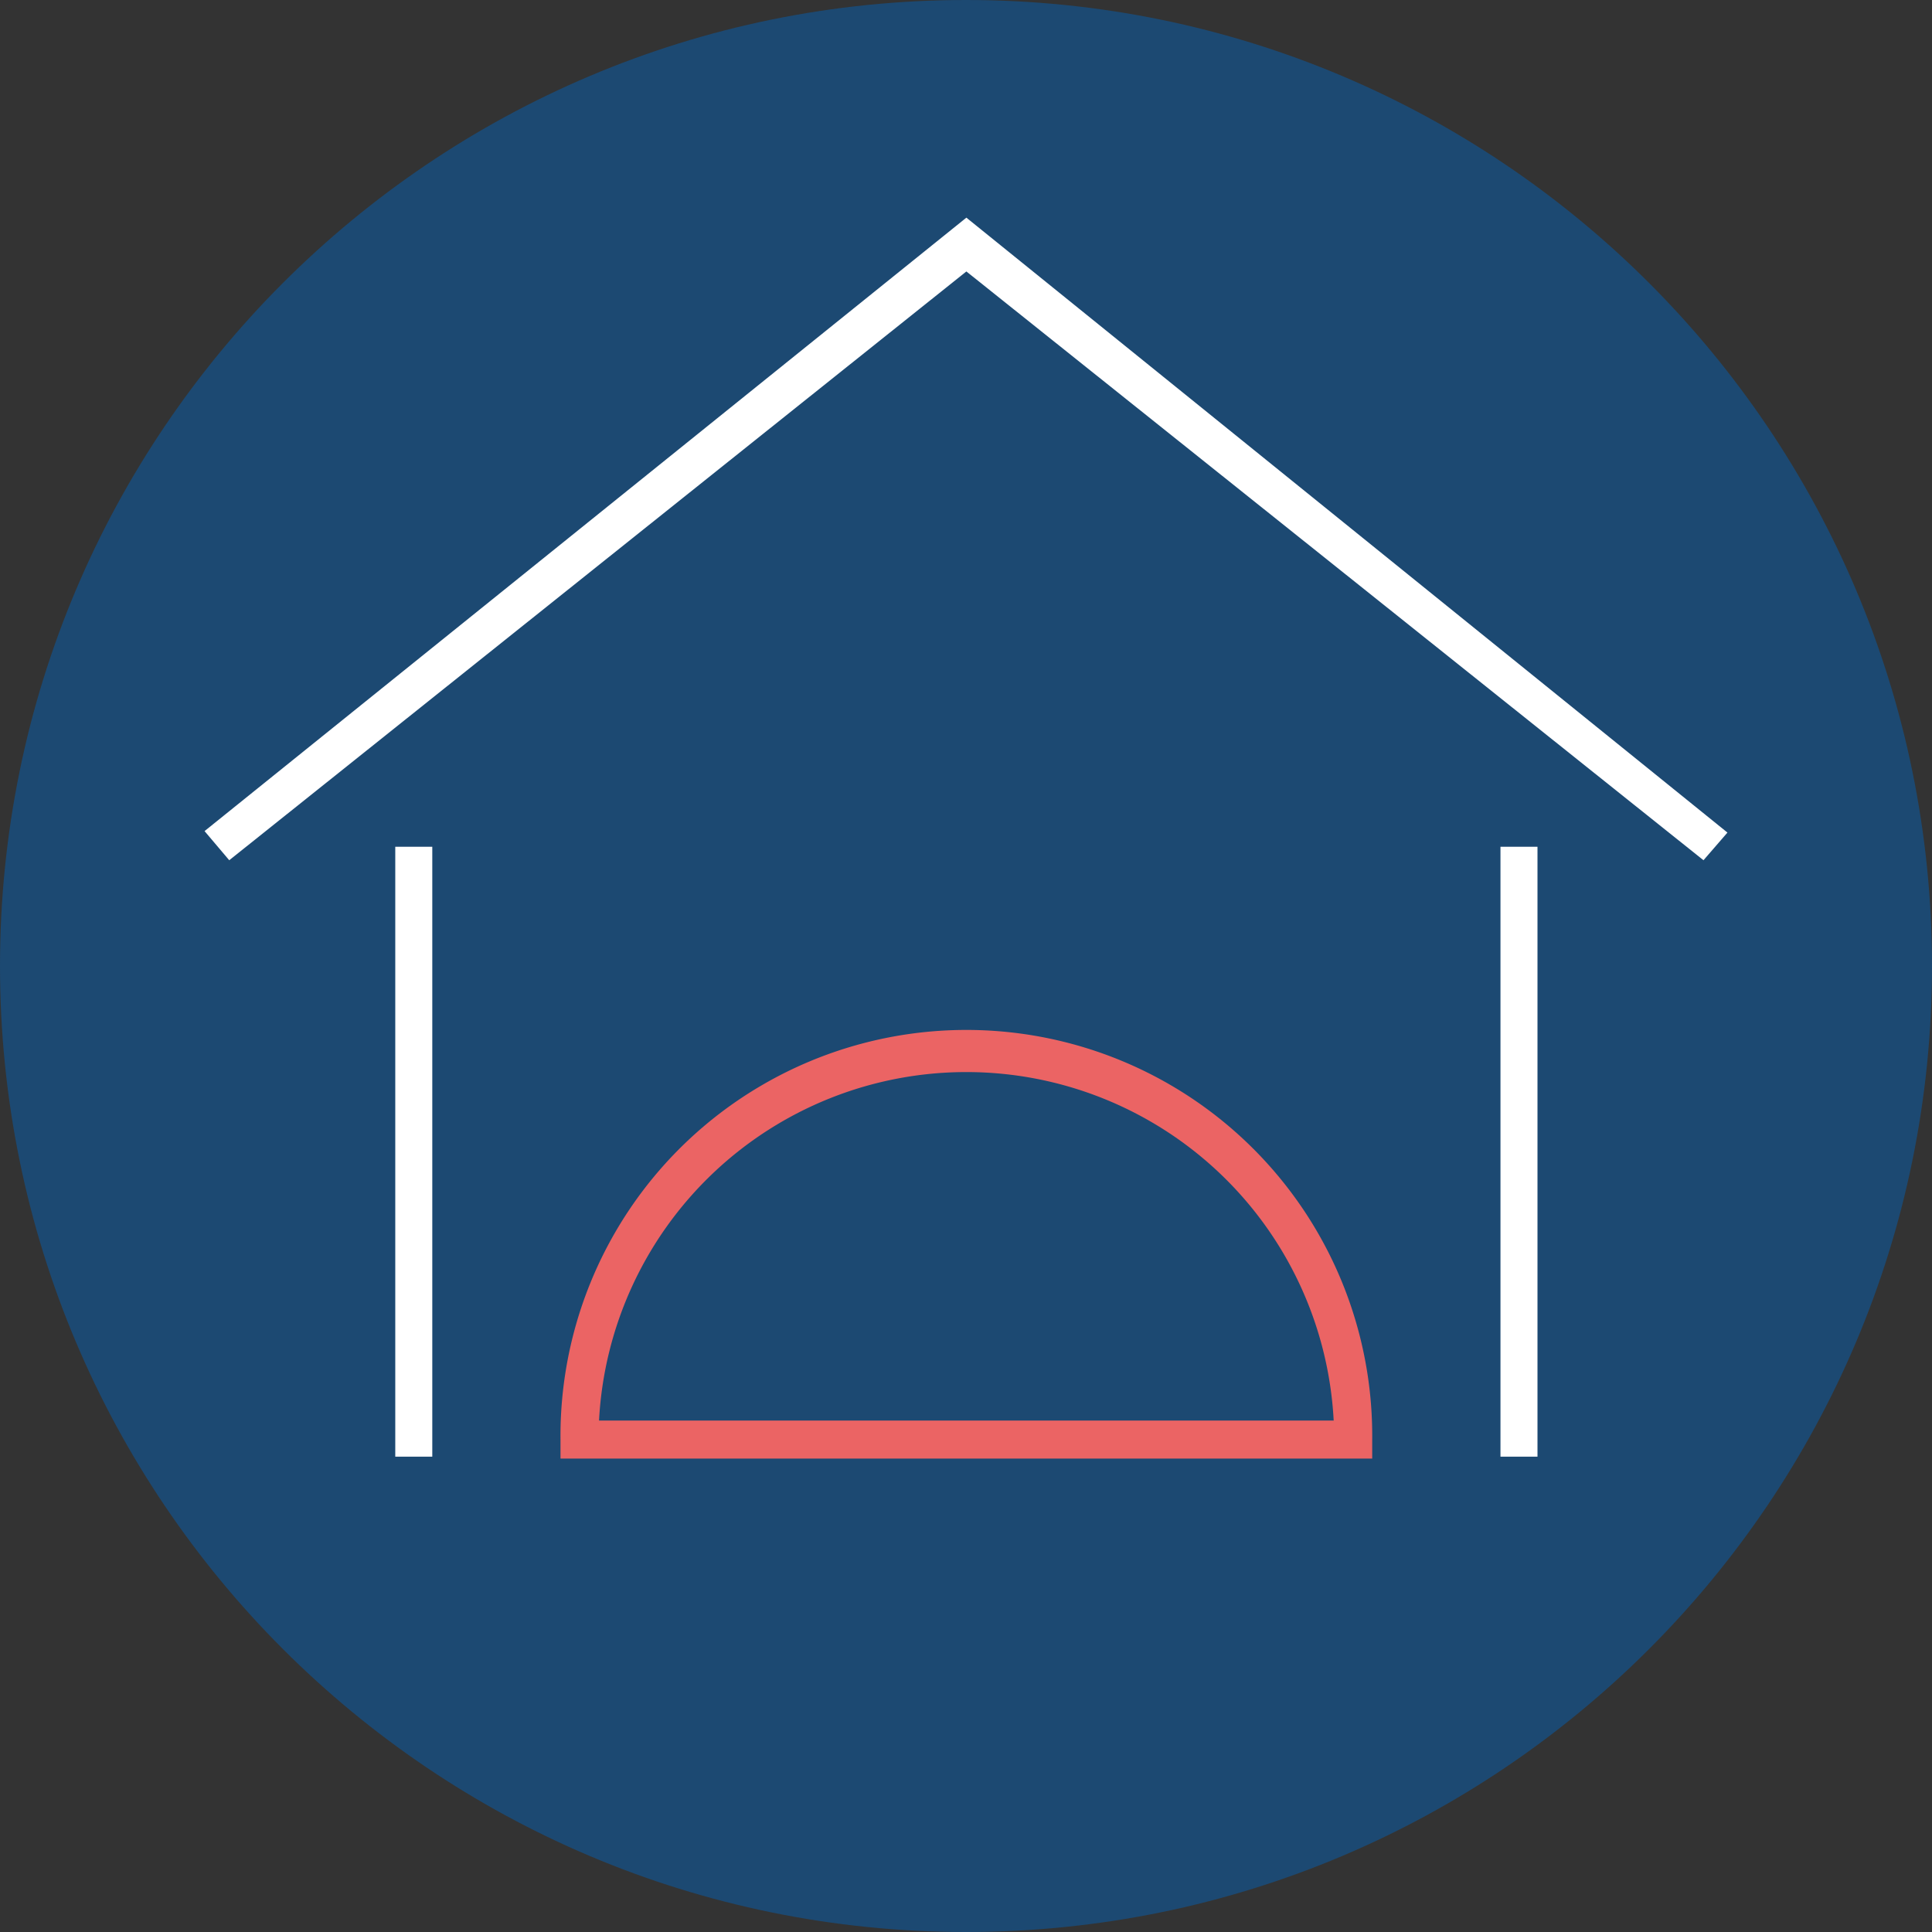
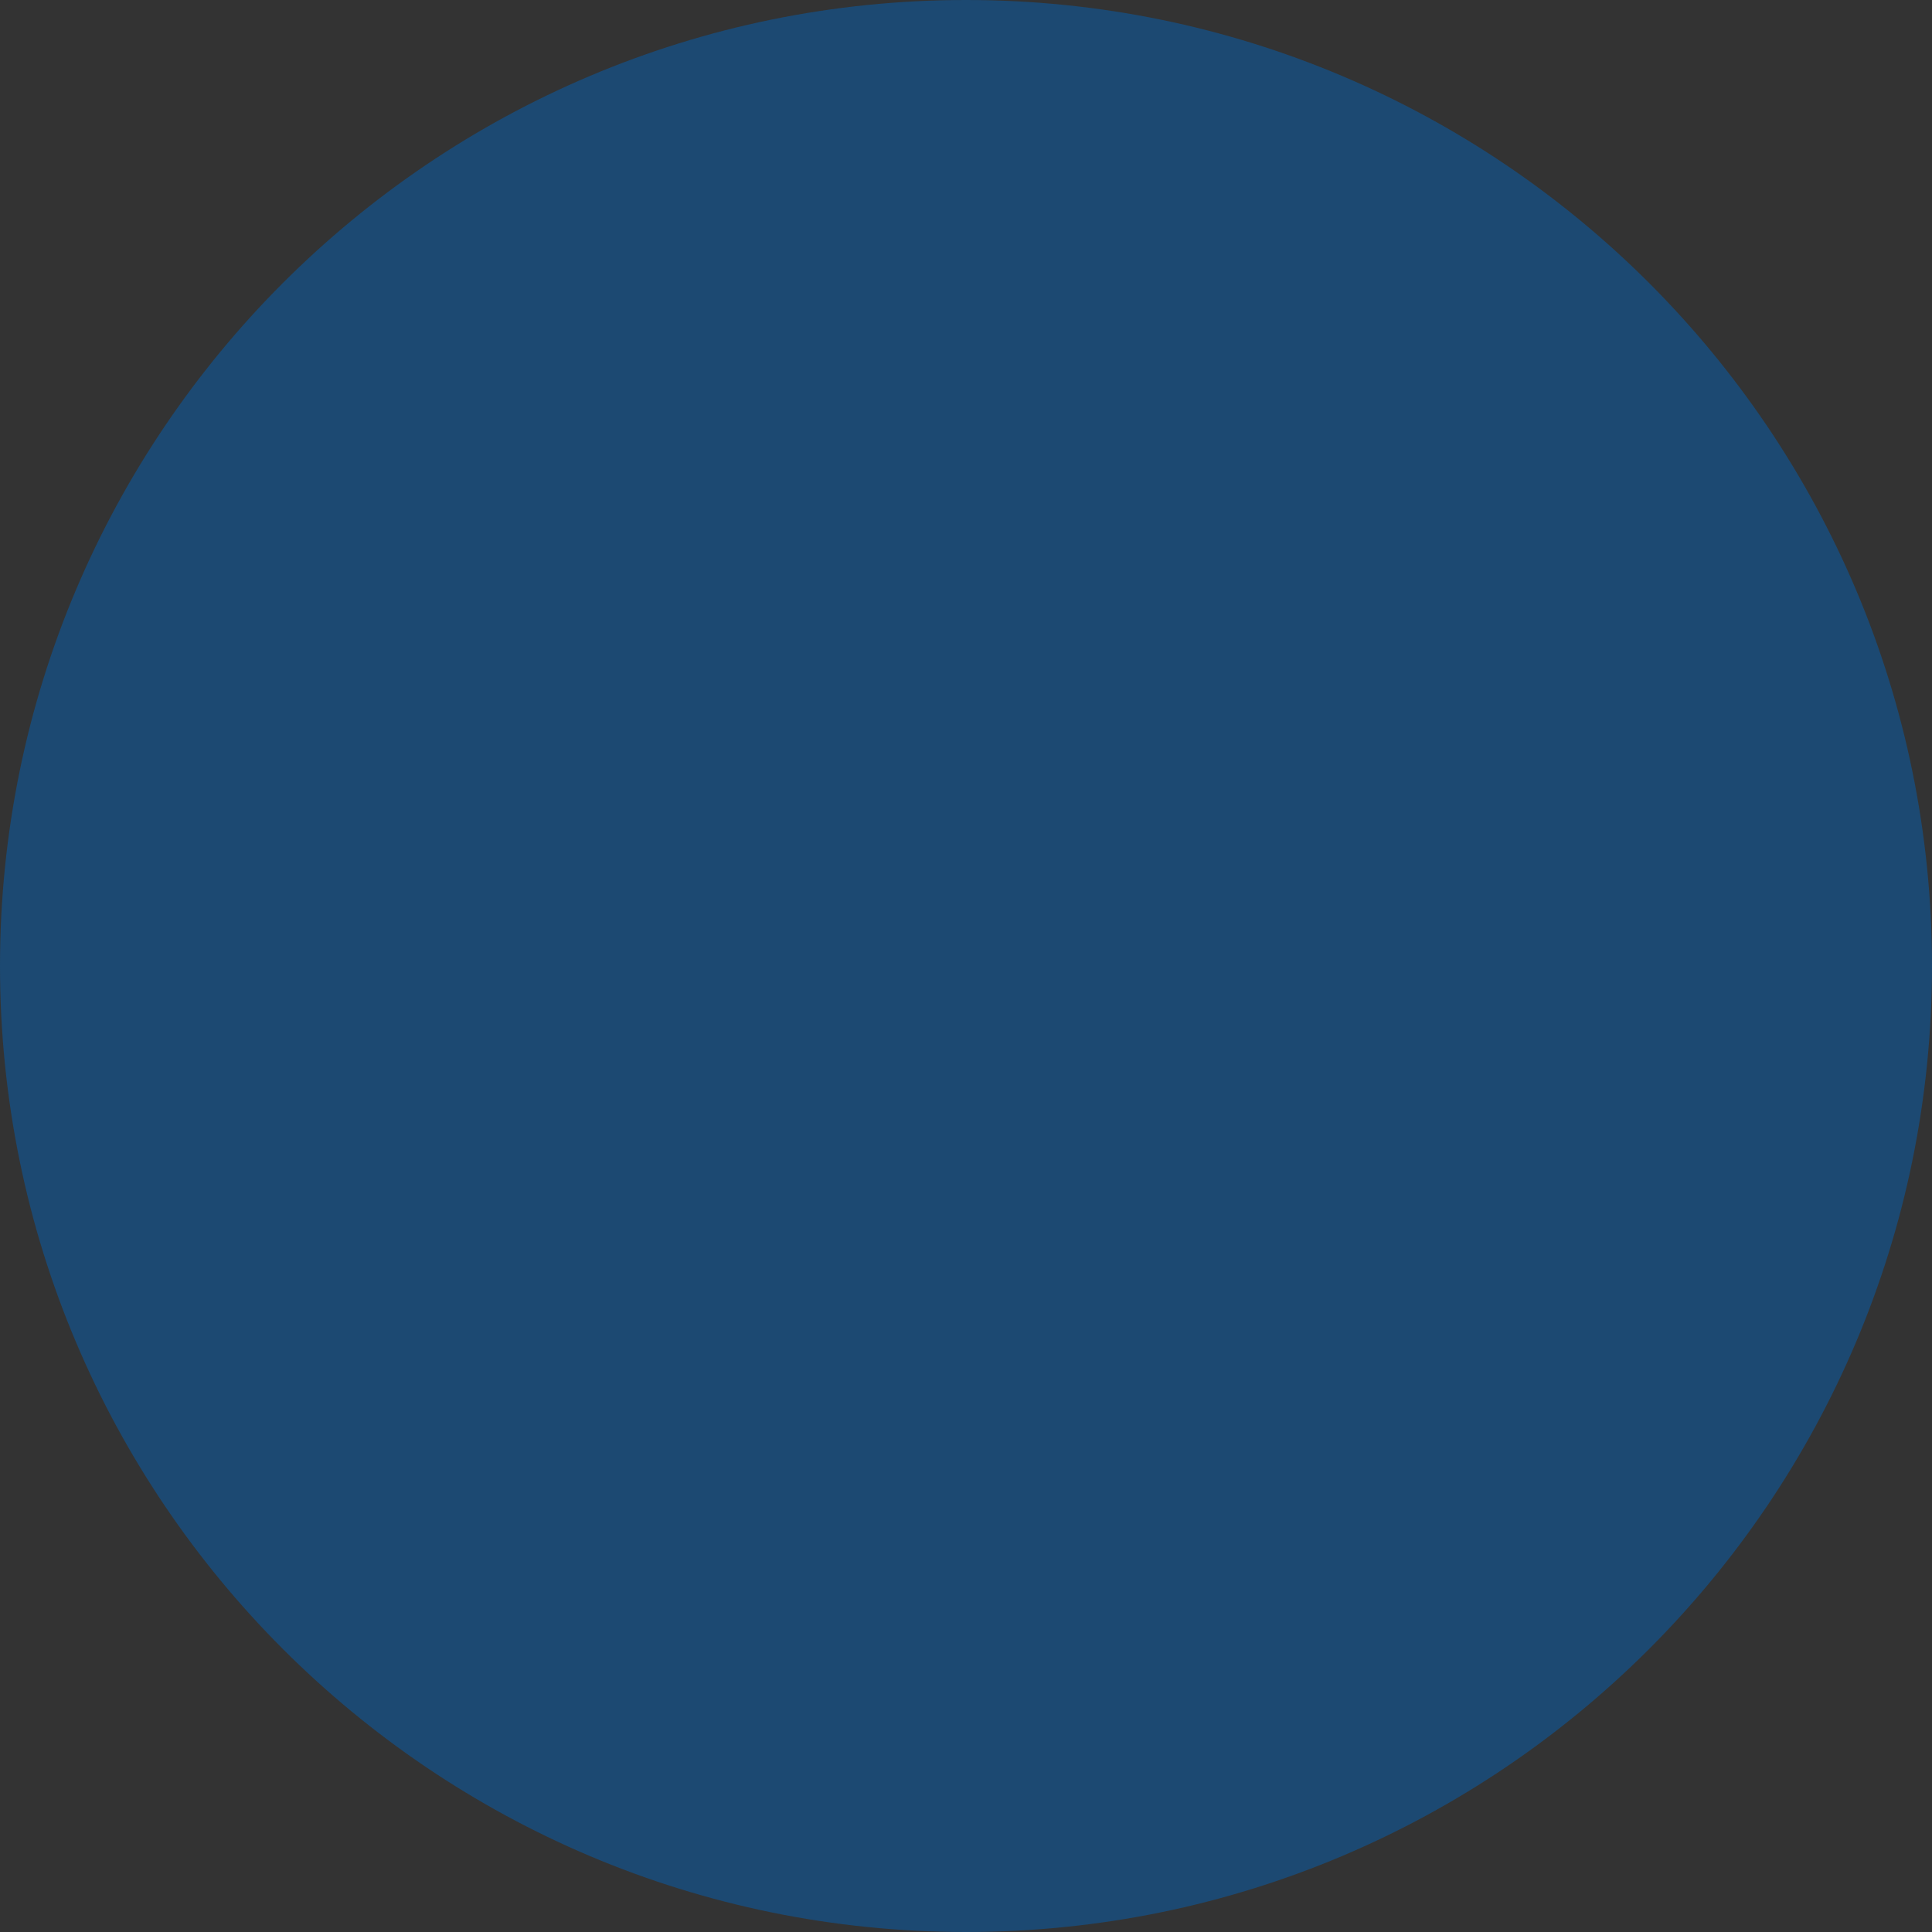
<svg xmlns="http://www.w3.org/2000/svg" id="Layer_1" data-name="Layer 1" viewBox="0 0 512 512">
  <rect x="0" y="0" width="512" height="512" fill="#333333" stroke="none" />
  <defs>
    <style>.cls-1{fill:#1c4972;}.cls-2{fill:#fff;}.cls-3{fill:#eb6464;}</style>
  </defs>
  <title>IDI Favicon</title>
  <path class="cls-1" d="M512,256c0,141.38-114.61,256-256,256S0,397.38,0,256,114.62,0,256,0,512,114.62,512,256" />
-   <polygon class="cls-2" points="451.44 227.97 256.1 71.94 60.75 227.97 54.21 220.25 256.1 57.68 457.79 220.64 451.44 227.97" />
-   <path class="cls-3" d="M363.65,386.54H148.54v-5a107.56,107.56,0,1,1,215.11,0Zm-204.9-10.08H353.44a97.48,97.48,0,0,0-194.69,0" />
-   <rect class="cls-2" x="104.75" y="224.4" width="9.81" height="161.63" />
-   <rect class="cls-2" x="397.64" y="224.4" width="9.81" height="161.63" />
</svg>